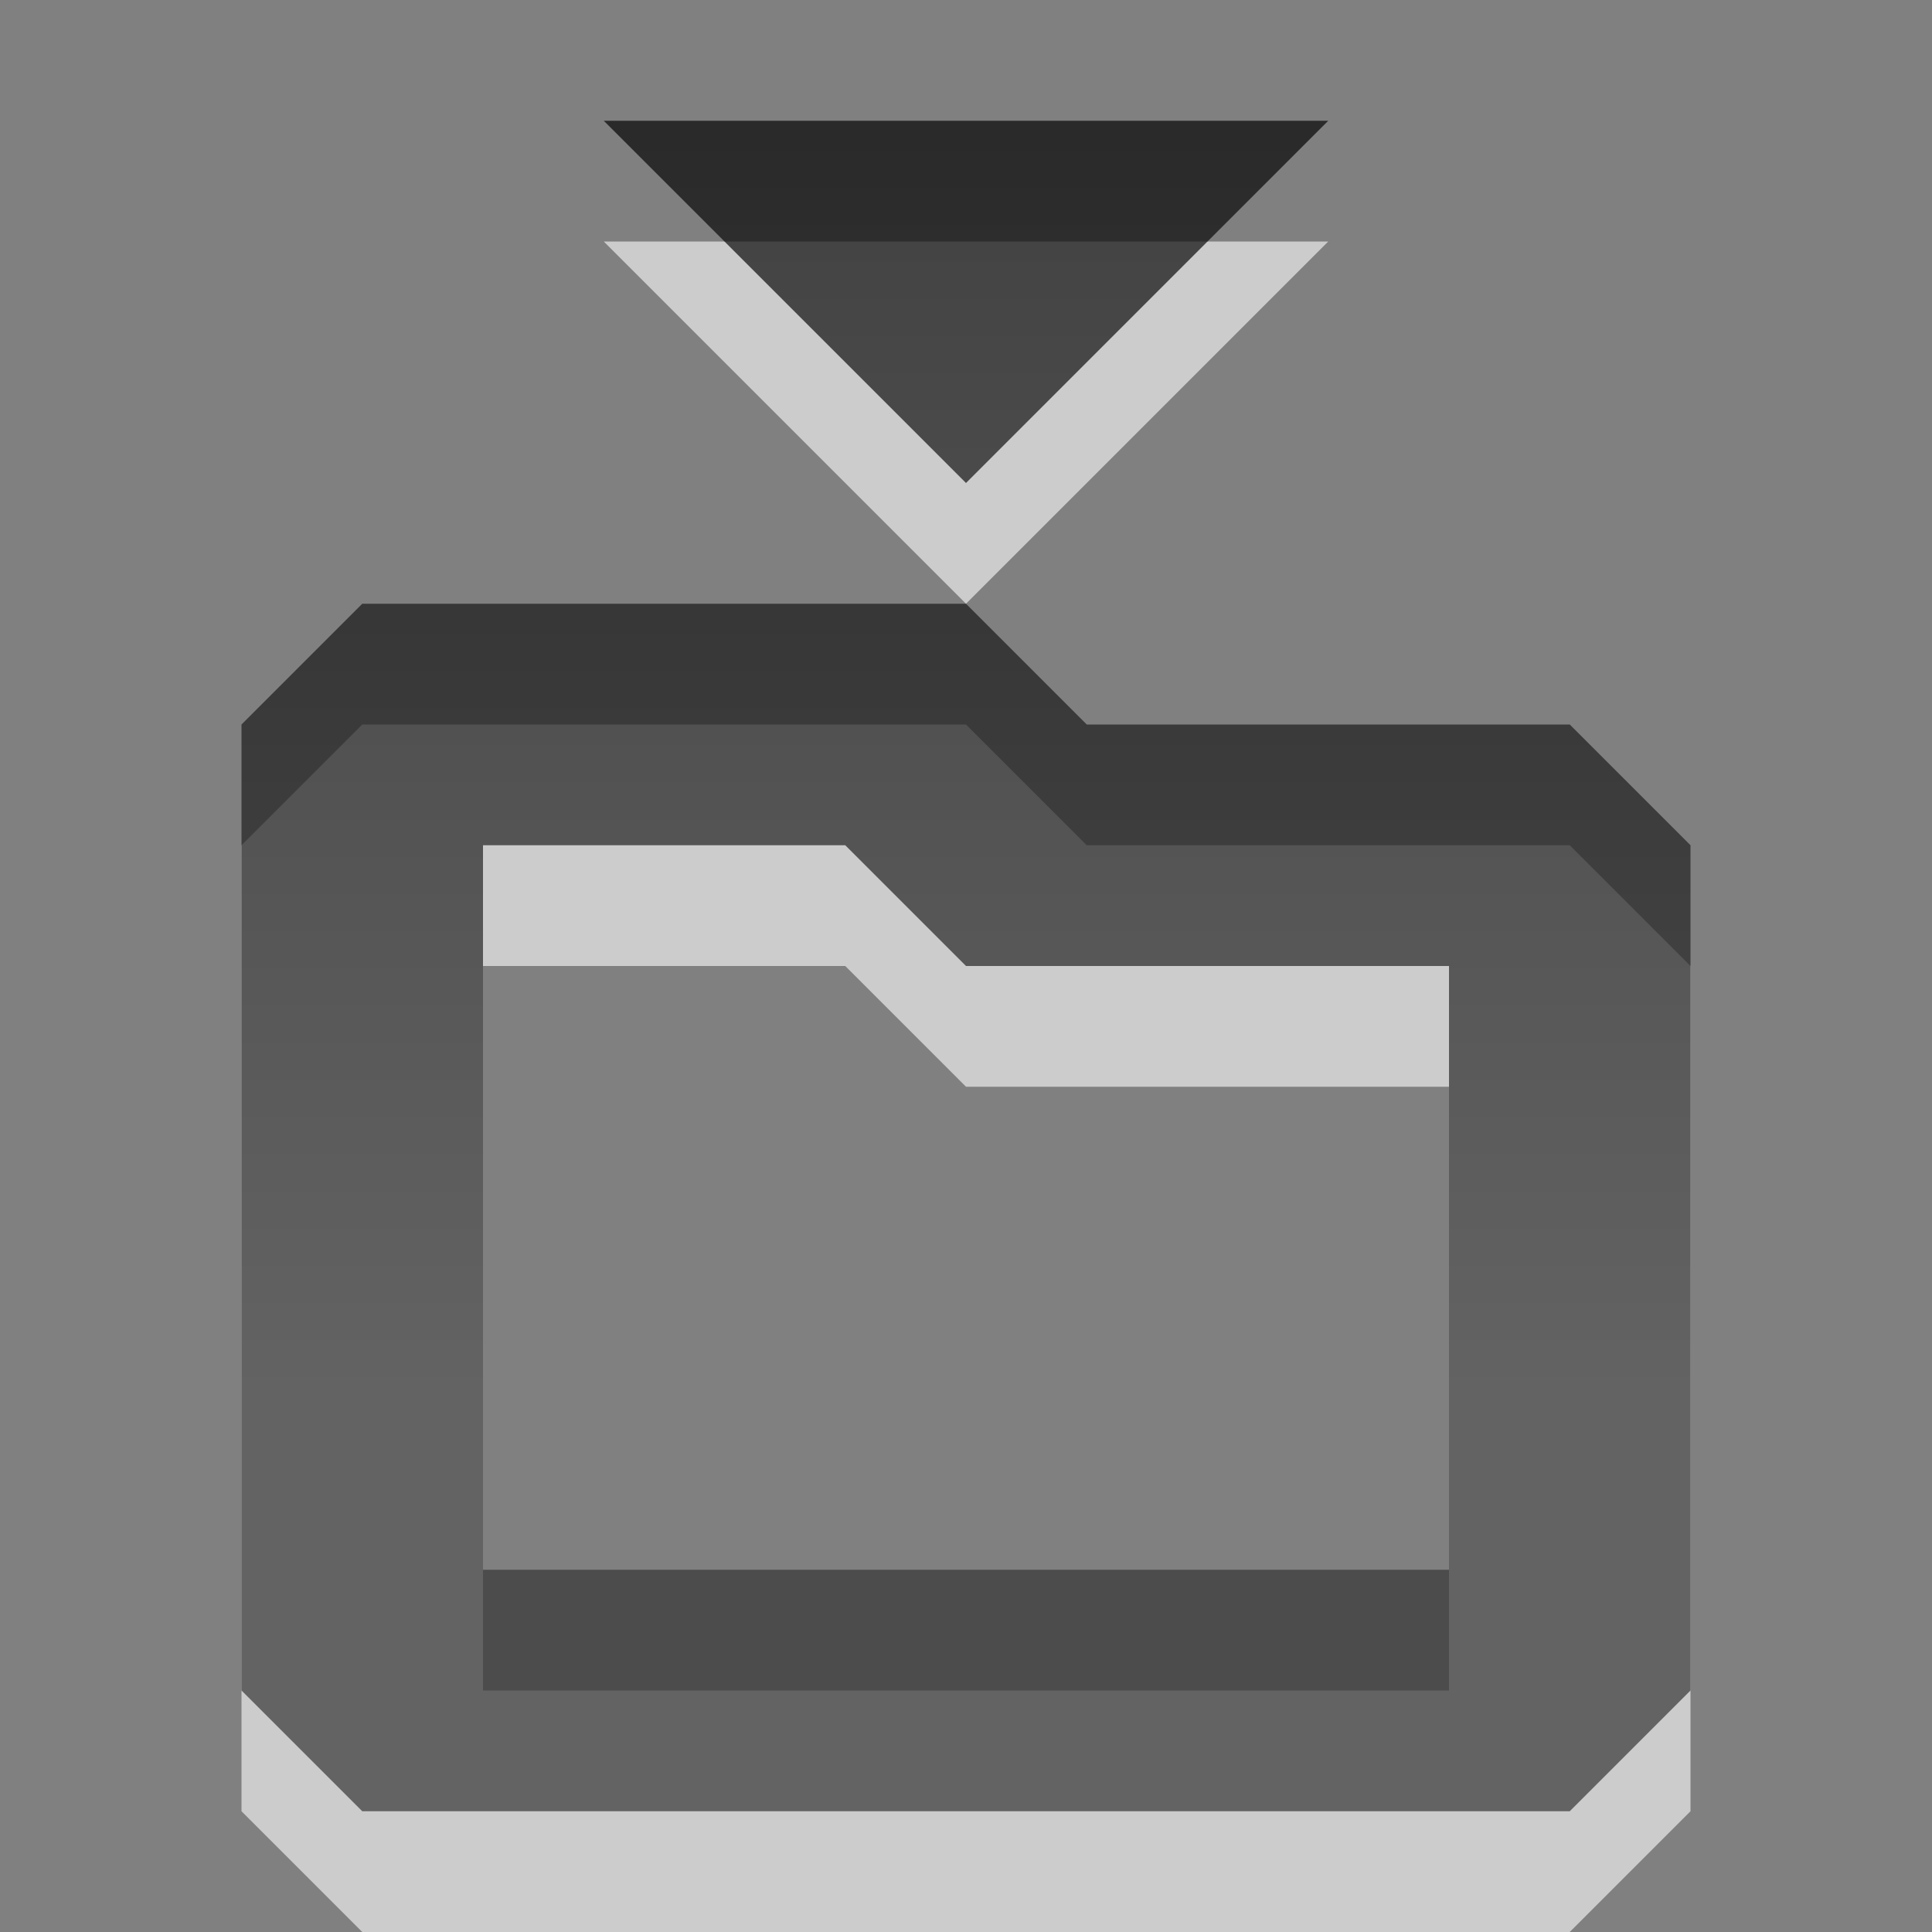
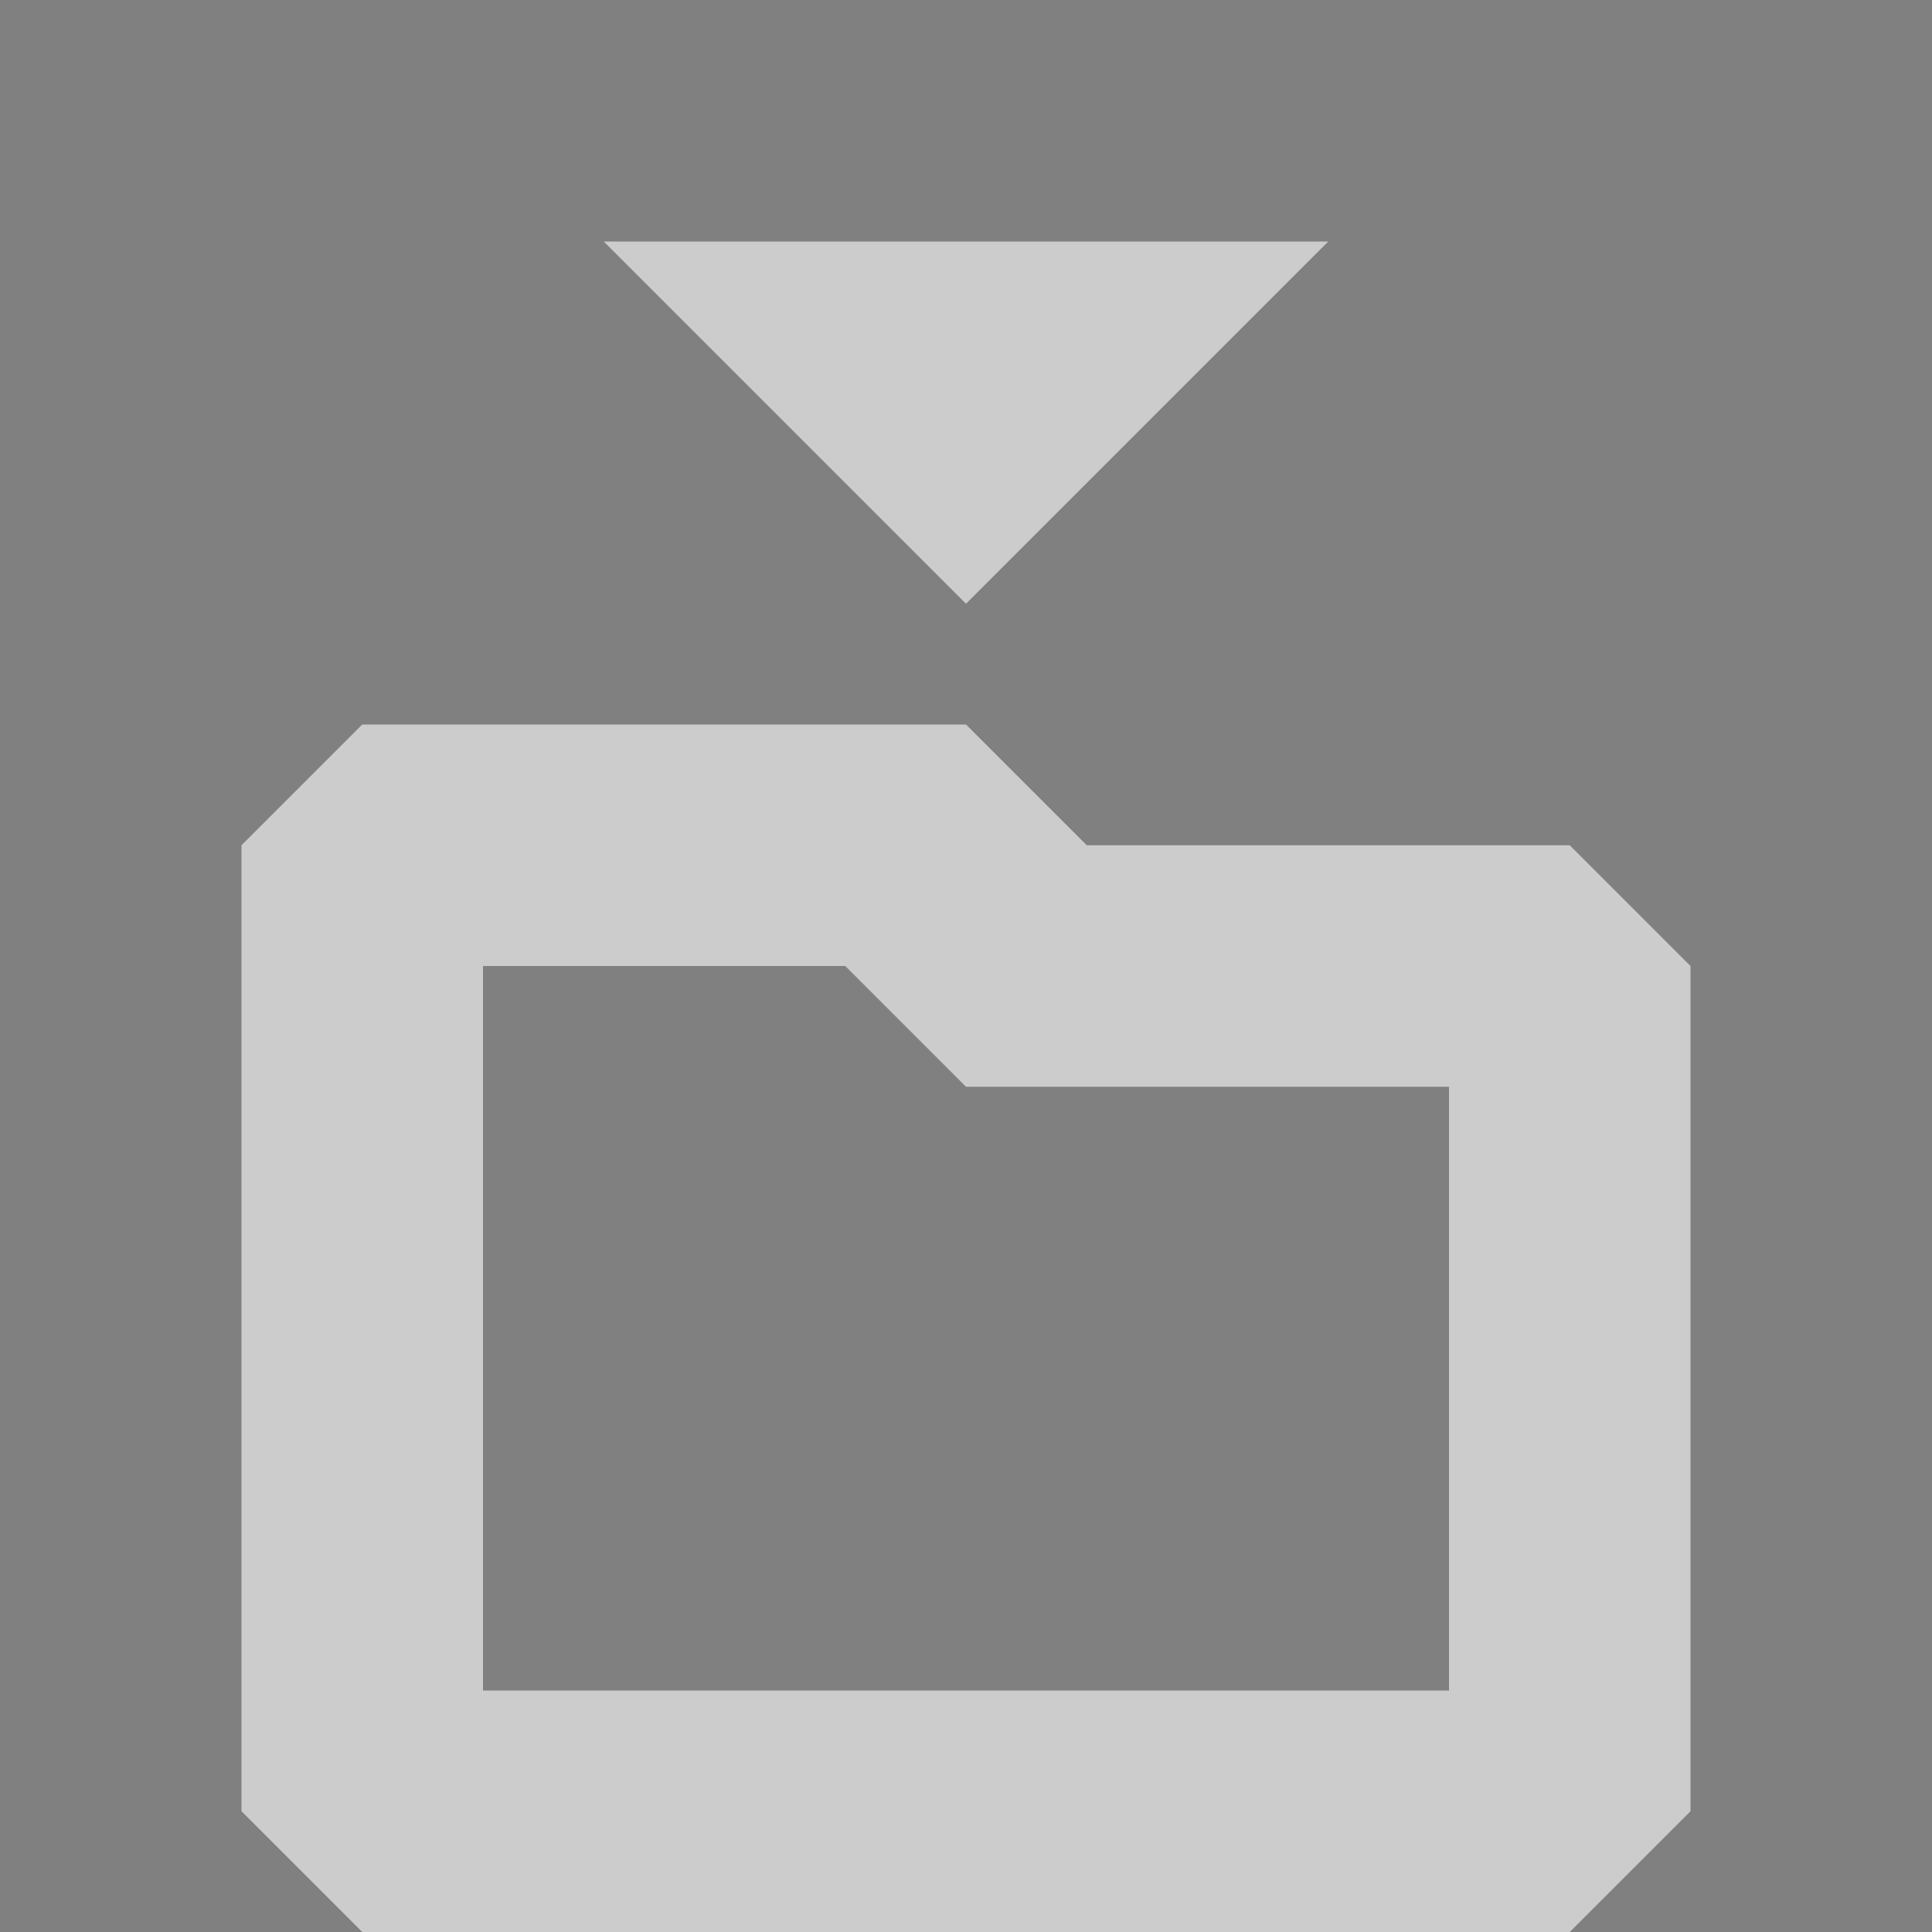
<svg xmlns="http://www.w3.org/2000/svg" xmlns:ns1="http://www.inkscape.org/namespaces/inkscape" xmlns:ns2="http://sodipodi.sourceforge.net/DTD/sodipodi-0.dtd" xmlns:xlink="http://www.w3.org/1999/xlink" width="16" height="16" id="svg3330" version="1.1" ns1:version="0.48.4 r9939" ns2:docname="gtk-save.svg">
  <rect width="100%" height="100%" fill="#808080" stroke="none" />
  <defs id="defs3332">
    <linearGradient y2="11.024" y1="3.007" x2="0" id="linearGradient1022-8-8-3-0-2" gradientUnits="userSpaceOnUse">
      <stop id="stop3001-0-9-4-1" offset="0" />
      <stop id="stop3003-5-6-6-1" stop-color="#363636" offset="1" />
    </linearGradient>
    <linearGradient y2="19.976" x2="-2.549" y1="8.407" x1="-2.549" gradientTransform="matrix(1.12,0,0,1.006,66.017,59.496)" gradientUnits="userSpaceOnUse" id="linearGradient3398" xlink:href="#linearGradient1022-8-8-3-0-2" ns1:collect="always" />
  </defs>
  <ns2:namedview id="base" pagecolor="#ffffff" bordercolor="#666666" borderopacity="1.0" ns1:pageopacity="0.0" ns1:pageshadow="2" ns1:zoom="3.959798" ns1:cx="9.9802495" ns1:cy="8.8537028" ns1:document-units="px" ns1:current-layer="capa1" showgrid="false" ns1:showpageshadow="false" ns1:window-width="673" ns1:window-height="598" ns1:window-x="537" ns1:window-y="241" ns1:window-maximized="0" />
  <g ns1:label="Capa 1" ns1:groupmode="layer" id="capa1" transform="translate(0,-1036.362)">
    <g transform="translate(-135,660)" id="document-save" ns1:label="#document-save">
-       <rect style="opacity:0.6;color:#000000;fill:none;stroke:none;stroke-width:1;marker:none;visibility:visible;display:inline;overflow:visible;enable-background:accumulate" id="rect2989" width="16" height="16" x="135" y="376.362" />
      <path id="path3769" d="m 140,378.362 3,3 3,-3 -6,0 z m -2,4 -1,1 0,8 1,1 10,0 1,-1 0,-7 -1,-1 -4,0 -1,-1 -5,0 z m 1,2 3,0 1,1 4,0 0,5 -8,0 0,-6 z" style="opacity:0.6;color:#000000;fill:#ffffff;fill-opacity:1;fill-rule:nonzero;stroke:none;stroke-width:1;marker:none;visibility:visible;display:inline;overflow:visible;enable-background:accumulate" ns1:connector-curvature="0" />
-       <path ns1:connector-curvature="0" style="opacity:0.7;color:#000000;fill:url(#linearGradient3398);fill-opacity:1;fill-rule:nonzero;stroke:none;stroke-width:1;marker:none;visibility:visible;display:inline;overflow:visible;enable-background:accumulate" d="m 140,69.094 3,3 3,-3 -6,0 z m -2,4 -1,1 0,8 1,1 10,0 1,-1 0,-7 -1,-1 -4,0 -1,-1 -5,0 z m 1,2 3,0 1,1 4,0 0,5 -8,0 0,-6 z" transform="translate(0,308.268)" id="path3168" />
    </g>
  </g>
</svg>